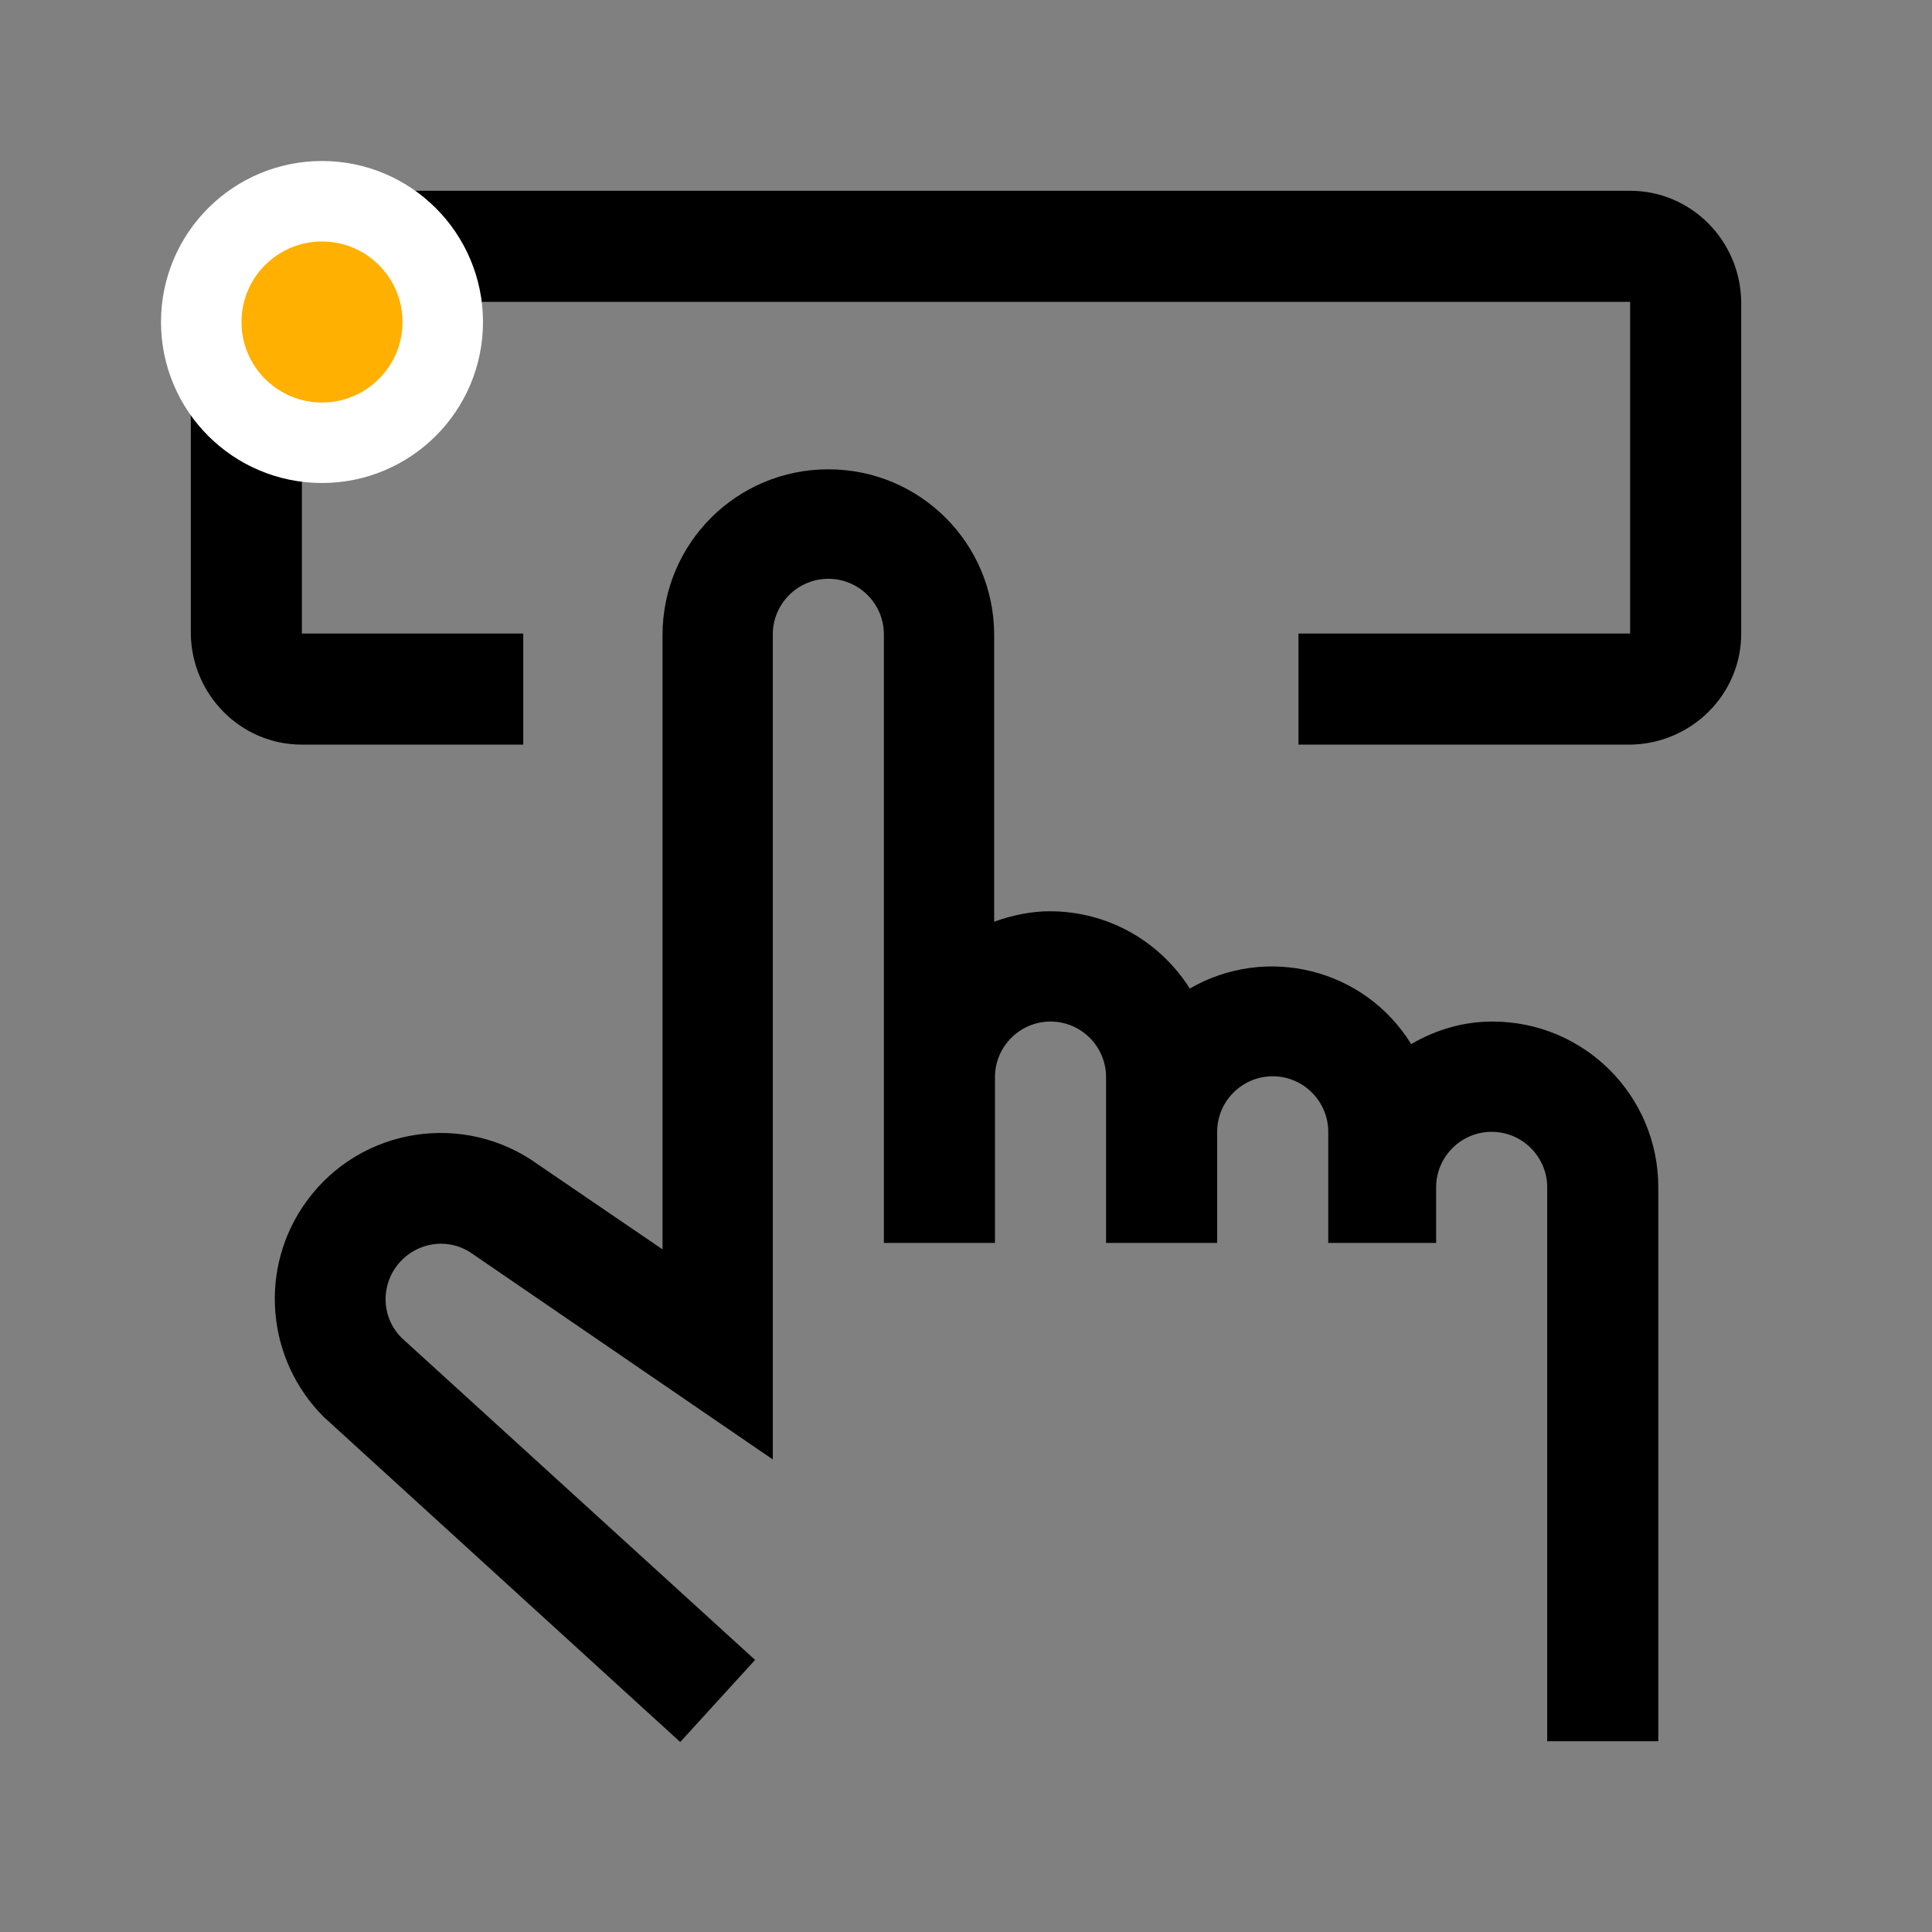
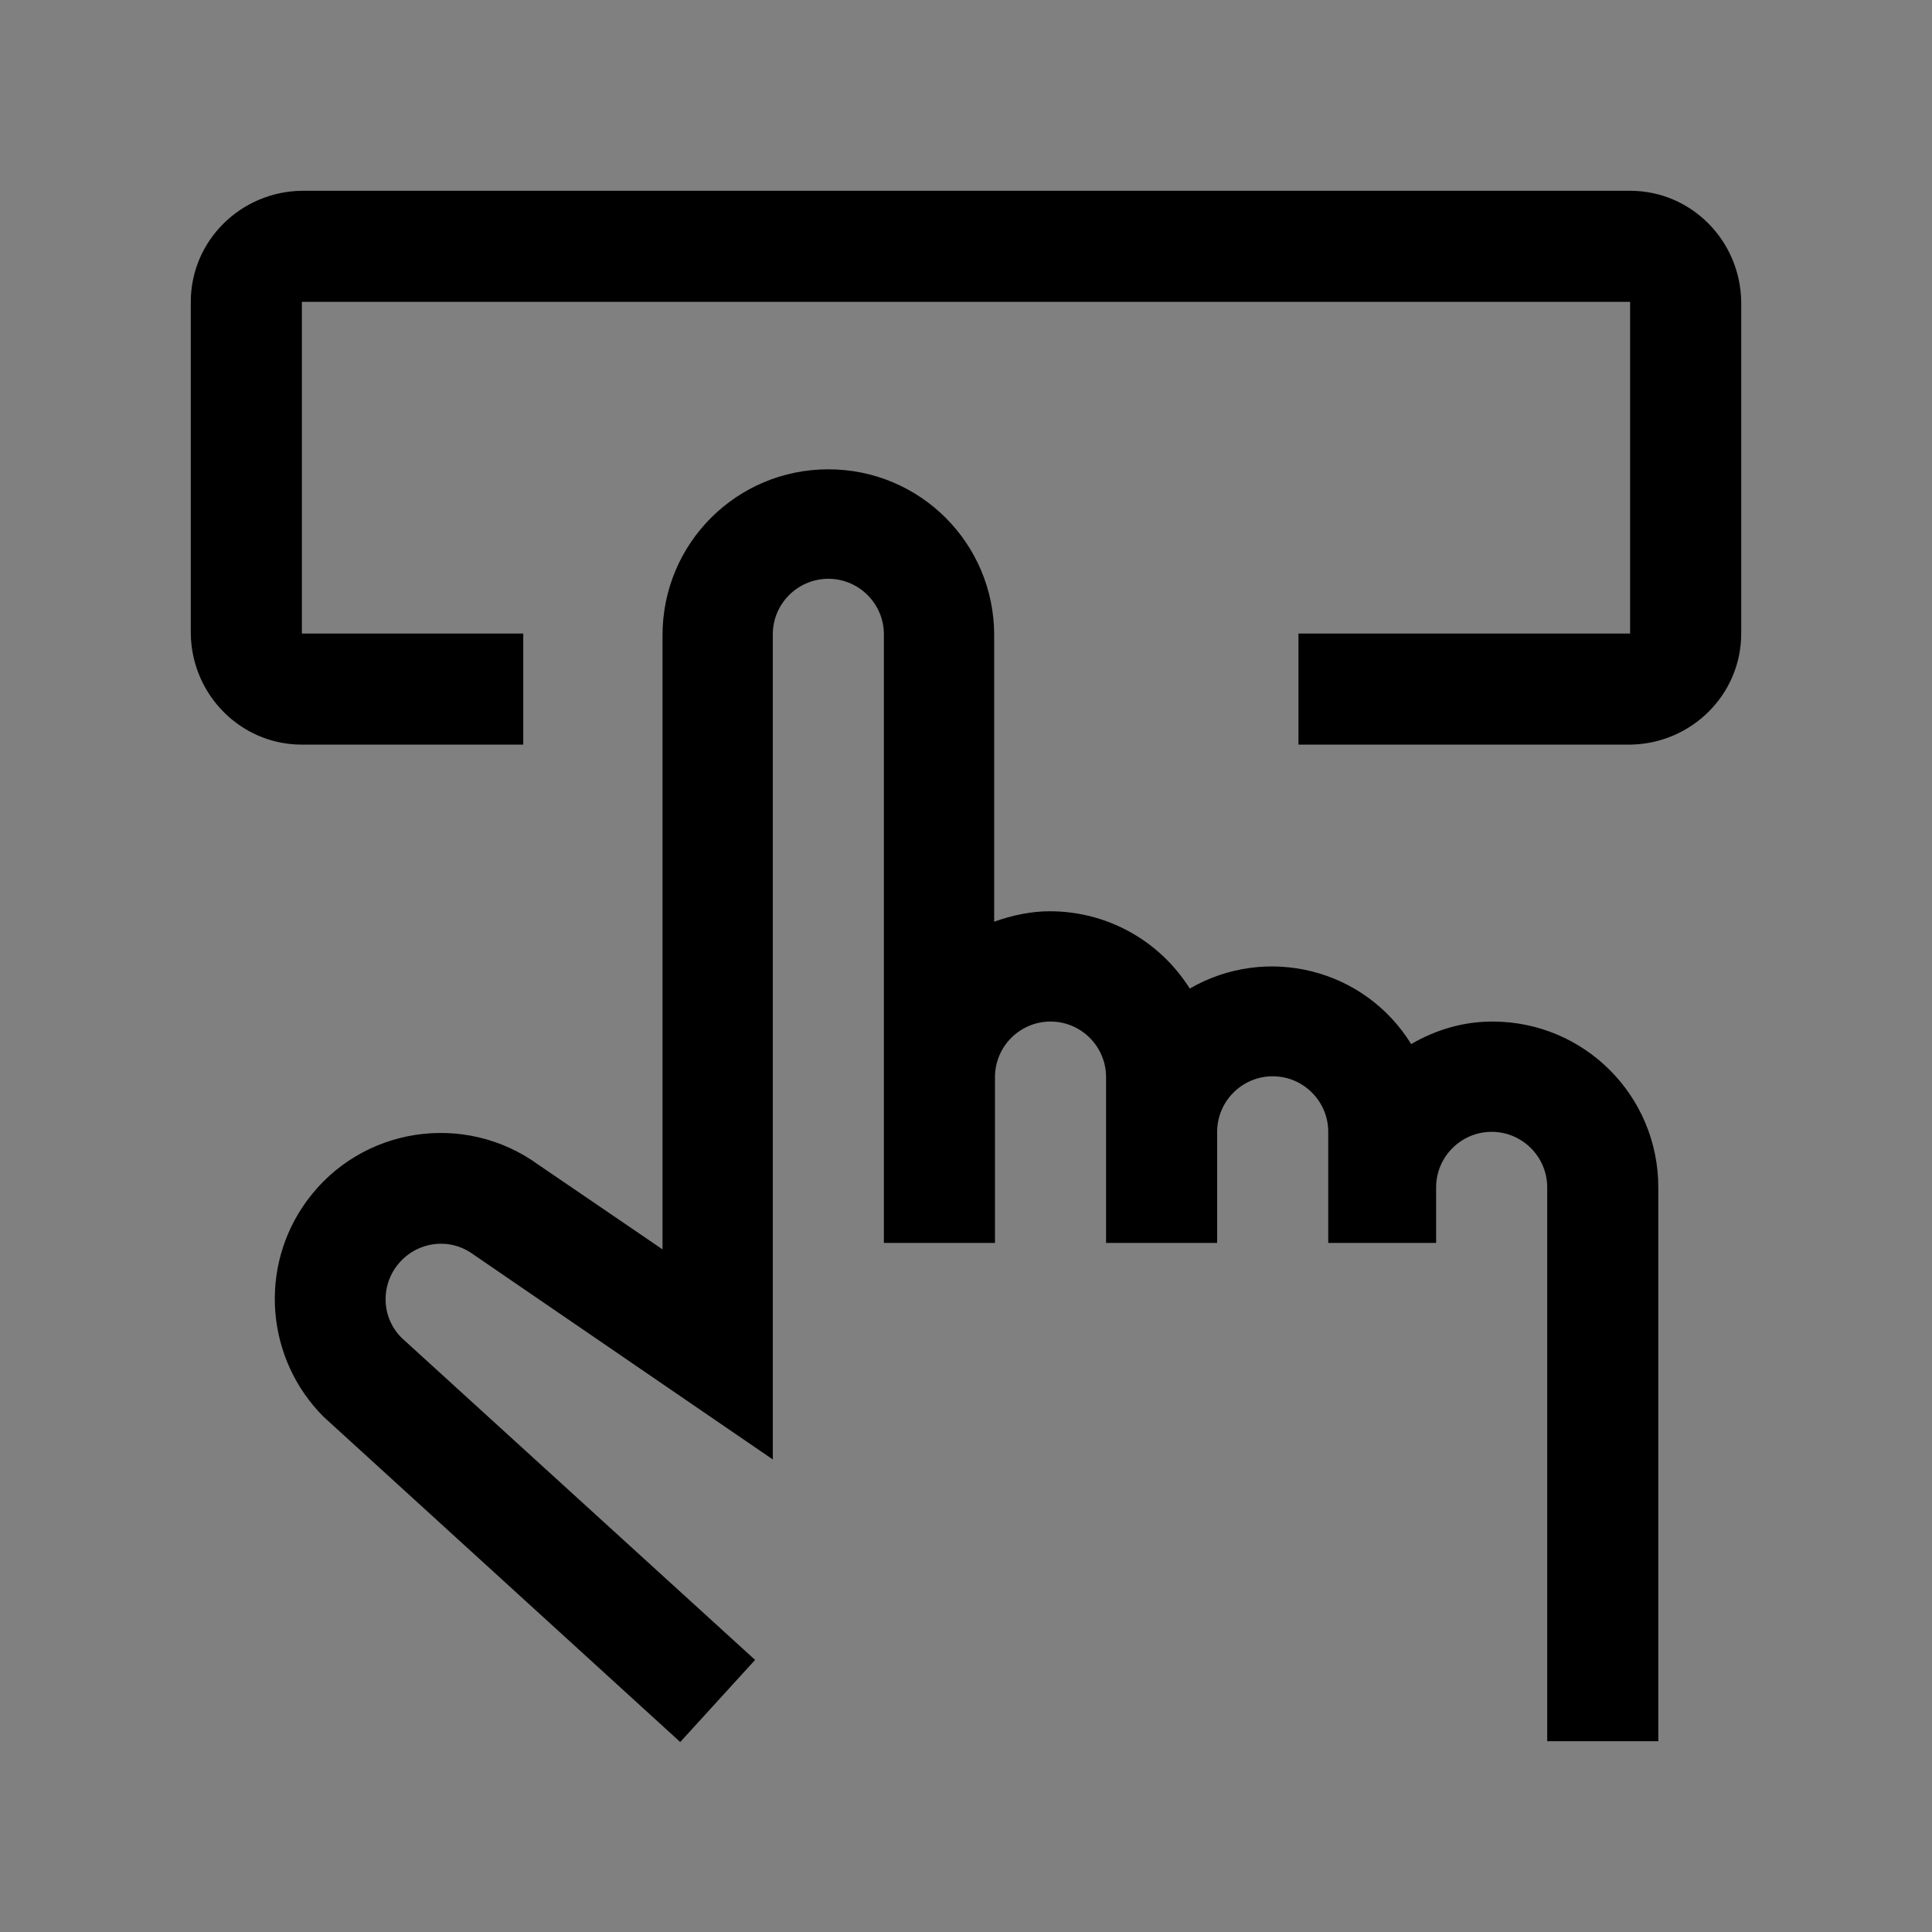
<svg xmlns="http://www.w3.org/2000/svg" id="Capa_1" data-name="Capa 1" viewBox="0 0 24 24">
  <rect x="0" y="0" width="24" height="24" fill="#808080" stroke="none" />
  <defs>
    <style>
      .cls-1, .cls-2 {
        stroke-width: 0px;
      }

      .cls-2 {
        fill: none;
      }

      .cls-3 {
        fill: #ffb000;
        stroke: #fff;
        stroke-linecap: round;
      }
    </style>
  </defs>
  <g>
    <path class="cls-1" d="m17.84,15.44v-.69c0-.38.31-.69.69-.69s.69.31.69.69v6.88h1.38v-6.88c0-1.14-.92-2.06-2.06-2.06-.36,0-.7.1-1.01.28-.58-.94-1.8-1.24-2.75-.69-.38-.6-1.03-.96-1.74-.96-.23,0-.47.05-.69.13v-3.56h0c0-1.14-.92-2.06-2.06-2.06s-2.06.92-2.06,2.06v7.63l-1.54-1.05h0c-.92-.67-2.21-.47-2.88.45-.6.82-.51,1.96.21,2.68l4.43,4.04.93-1.02-4.39-4c-.13-.13-.2-.3-.2-.48,0-.38.31-.69.69-.69.15,0,.29.05.41.14l3.71,2.54V7.88c0-.38.31-.69.69-.69s.69.31.69.69h0v7.56h1.38v-2.06c0-.38.31-.69.69-.69s.69.31.69.69v2.06h1.38v-1.38c0-.38.31-.69.69-.69s.69.31.69.69v1.38h1.38Z" />
    <path class="cls-1" d="m20.25,9.25h-4.12v-1.38h4.12V3.75H3.75v4.12h2.75v1.38h-2.75c-.76,0-1.37-.62-1.38-1.38V3.75c0-.76.62-1.37,1.38-1.38h16.5c.76,0,1.37.62,1.38,1.38v4.12c0,.76-.62,1.37-1.38,1.38Z" />
  </g>
-   <circle class="cls-3" cx="4" cy="4" r="1.5" />
  <rect id="_Transparent_Rectangle_" data-name=" Transparent Rectangle " class="cls-2" x=".34" y="1" width="22" height="22" />
</svg>